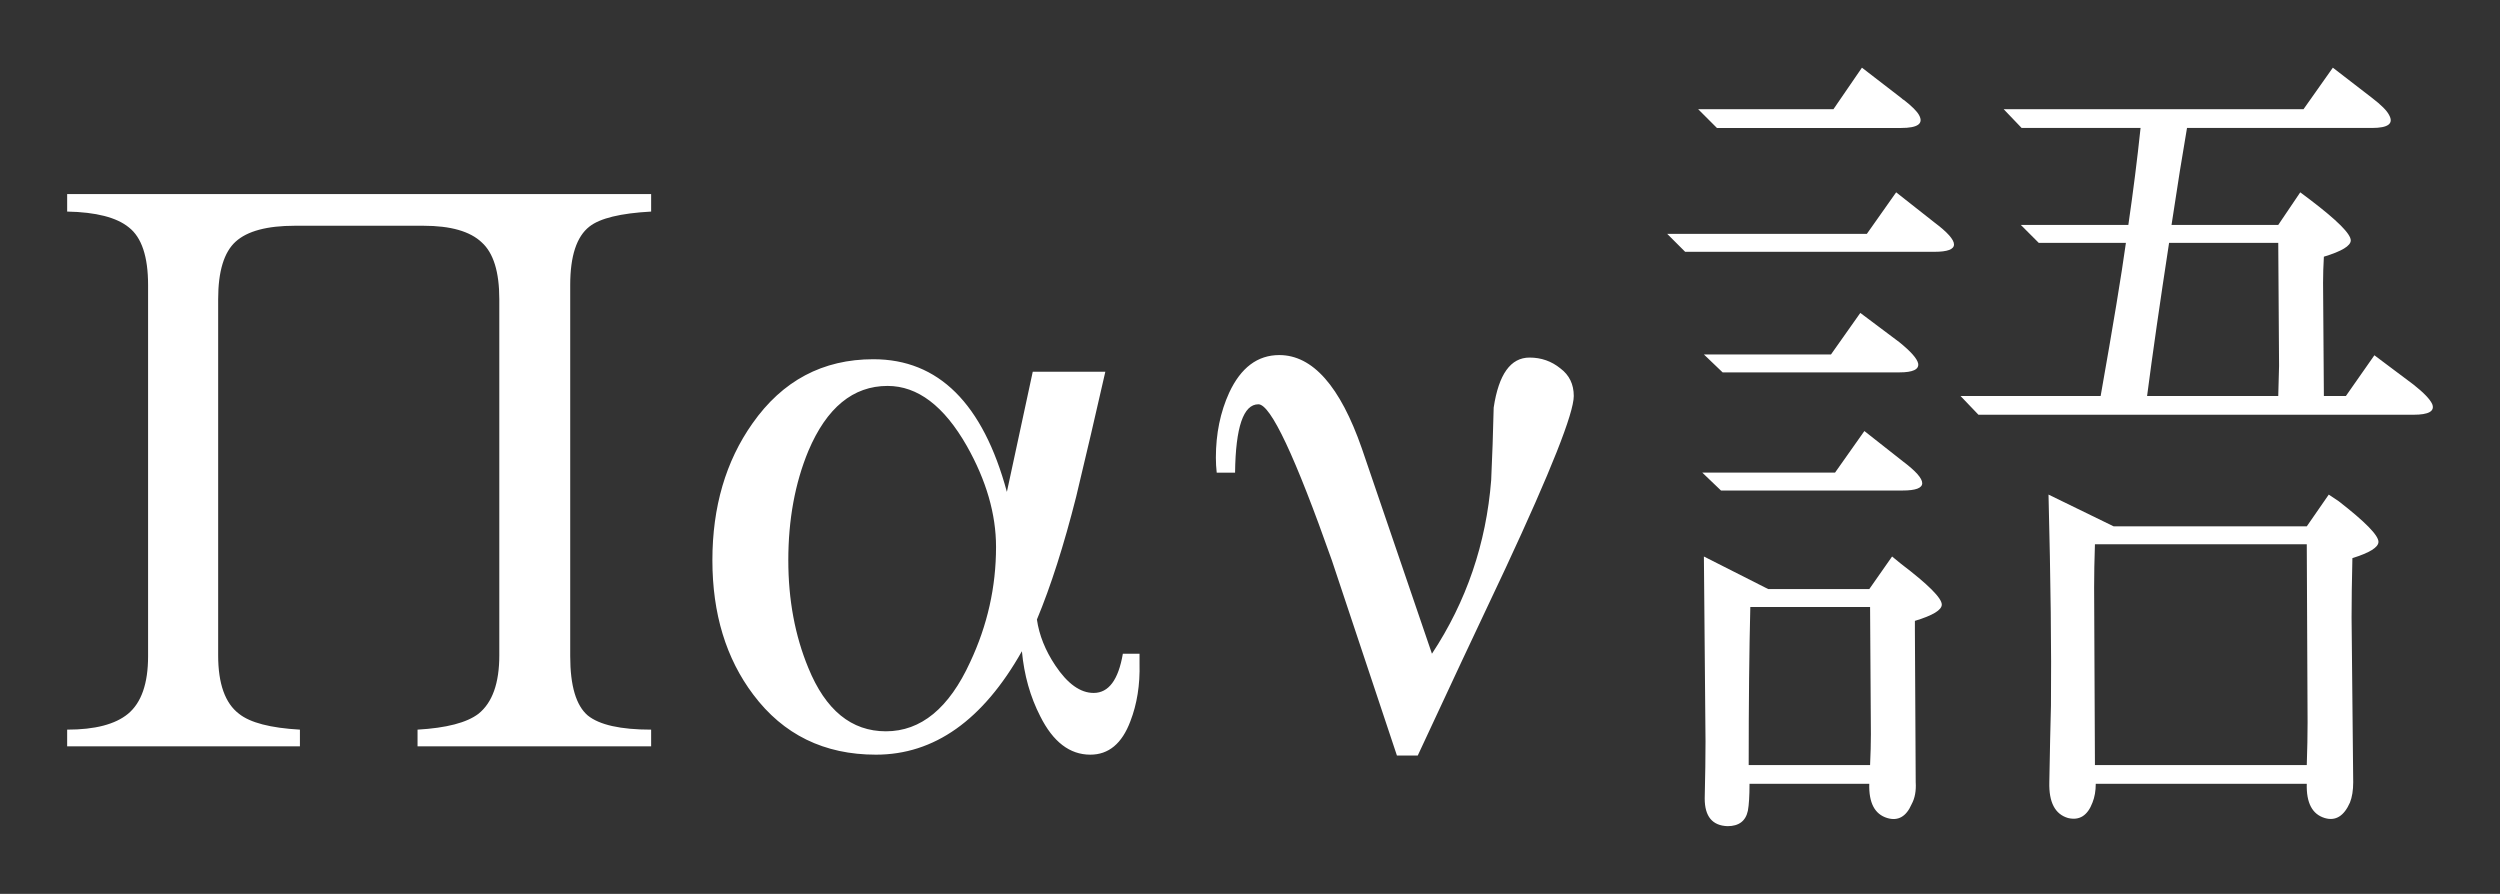
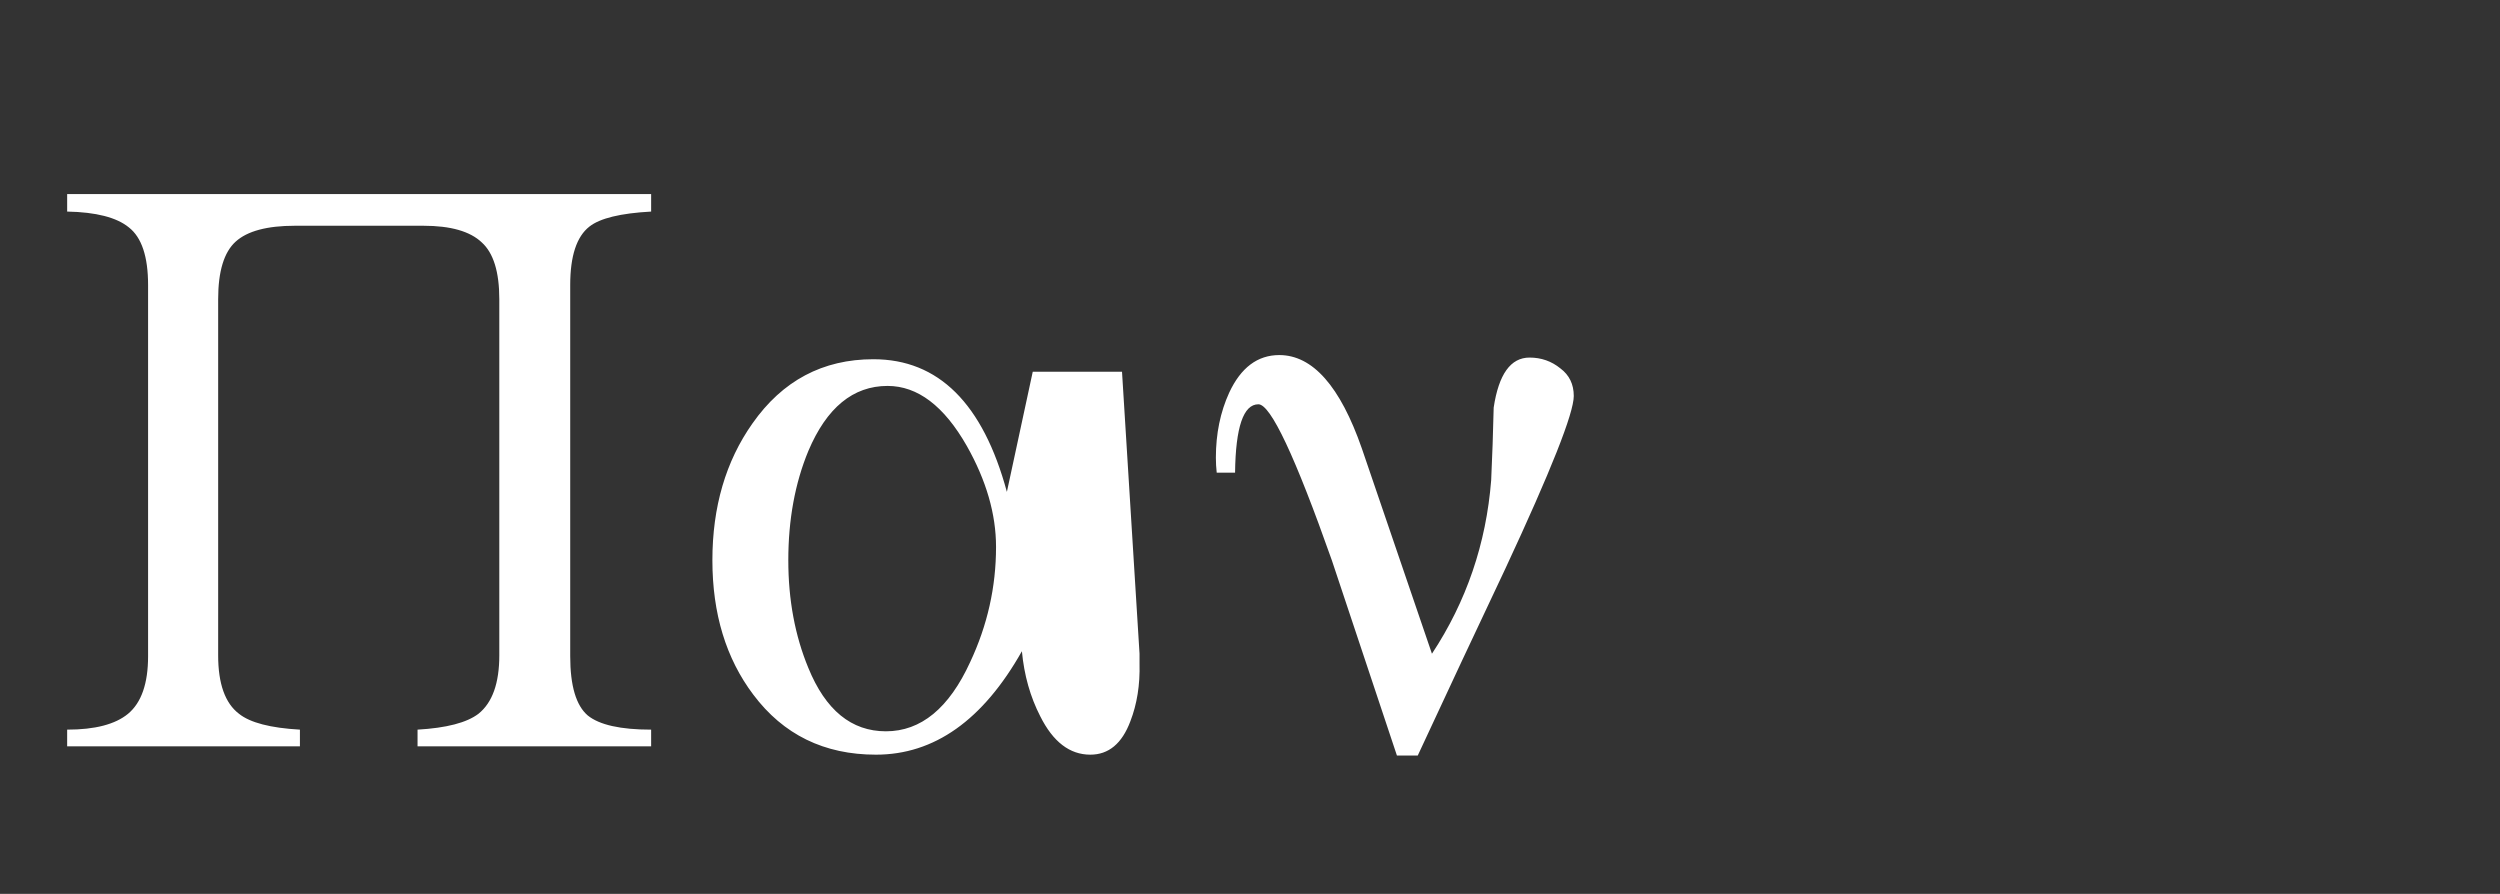
<svg xmlns="http://www.w3.org/2000/svg" width="209.768" height="75" version="1">
  <rect width="100%" height="100%" fill="#333333" stroke="none" />
  <g font-family="Linux Libertine" font-size="70" font-weight="400" letter-spacing="0" style="line-height:100%;-inkscape-font-specification:'Linux Libertine, Normal';text-align:start" word-spacing="0" fill="white">
-     <path d="M54.635 62.622h-19.6v-1.4q3.64-.21 5.11-1.33 1.75-1.4 1.75-4.9v-29.89q0-3.43-1.47-4.76-1.47-1.4-4.9-1.4h-10.78q-3.5 0-4.97 1.33-1.47 1.33-1.47 4.83v29.89q0 3.57 1.75 4.9 1.4 1.12 5.11 1.33v1.4H5.635v-1.4q3.5 0 5.11-1.33 1.68-1.4 1.68-4.83v-31.15q0-3.57-1.61-4.83-1.54-1.26-5.18-1.33v-1.47h49v1.47q-3.85.21-5.18 1.26-1.61 1.26-1.61 4.9v31.15q0 3.71 1.47 4.97 1.47 1.19 5.32 1.19v1.4zM95.615 54.852v.84q.07 2.66-.77 4.83-1.05 2.8-3.36 2.8-2.59 0-4.2-3.22-1.26-2.45-1.54-5.46-4.9 8.68-12.25 8.68-6.51 0-10.29-5.04-3.43-4.55-3.43-11.27t3.36-11.48q3.78-5.39 10.15-5.39 8.19 0 11.2 11.13l2.17-10.08h6.09q-1.19 5.25-2.45 10.5-1.54 6.09-3.29 10.29.28 1.96 1.54 3.85 1.54 2.31 3.22 2.31 1.89 0 2.45-3.29h1.4zm-12.04-8.96q0-4.13-2.45-8.47-2.87-5.04-6.65-5.04-4.34 0-6.65 5.46-1.68 4.06-1.68 9.17 0 4.97 1.68 9.03 2.17 5.32 6.51 5.32 4.41 0 7.07-5.81 2.17-4.62 2.17-9.66zM132.051 33.222q0 2.17-5.74 14.49-3.71 7.84-7.35 15.68h-1.75l-5.46-16.38q-4.62-13.09-6.16-13.09-1.89 0-1.96 5.74h-1.54q-.07-.63-.07-1.26 0-3.01 1.12-5.46 1.47-3.15 4.2-3.15 4.2 0 6.93 7.84l5.88 17.22q4.34-6.58 4.97-14.56.14-3.01.21-6.09.63-4.2 3.01-4.2 1.47 0 2.59.91 1.12.84 1.12 2.31z" font-family="MgOpen Canonica" style="-inkscape-font-specification:'MgOpen Canonica'" />
-     <path d="M171.885 41.499q.273 10.87.205 17.705-.069 2.53-.137 6.426-.068 2.53 1.572 3.008 1.436.341 2.051-1.3.273-.683.273-1.571h17.706q-.069 2.392 1.503 2.87 1.368.41 2.12-1.298.273-.684.273-1.71l-.137-13.808q0-2.119.069-4.99 2.187-.684 2.187-1.367 0-.82-3.35-3.418l-.82-.547-1.845 2.666h-16.202l-5.468-2.666zm21.67 4.17l.068 14.97q0 1.573-.068 3.555H175.78l-.068-14.902q0-1.64.068-3.623h17.774zm-13.399-12.441q.684-5.264 1.846-12.852h9.16l.068 10.322-.068 2.53h-11.006zm14.834 0l-.068-9.502q0-1.026.068-2.188 2.256-.684 2.256-1.367 0-.82-3.418-3.418l-.82-.615-1.846 2.734h-8.955q.752-4.99 1.299-8.135h15.517q2.051 0 1.436-1.093-.274-.547-1.436-1.436l-3.28-2.53-2.462 3.487h-25.156l1.504 1.572h9.98q-.41 3.897-1.025 8.135h-9.024l1.504 1.504h7.315q-.547 3.965-2.12 12.852h-11.757l1.504 1.572h36.504q1.914 0 1.572-.889-.274-.615-1.572-1.64l-3.282-2.461-2.392 3.418h-1.846zm-50.928-22.49h15.45q2.119 0 1.503-1.094-.273-.479-1.23-1.23-.137-.07-.273-.206l-3.282-2.53-2.392 3.487H142.49l1.572 1.572zm-2.666 10.39h20.918q3.282 0 0-2.461l-3.213-2.53-2.46 3.487h-16.749l1.504 1.504zm3.145 10.117h14.834q1.709 0 1.572-.752-.137-.615-1.572-1.777l-3.281-2.461-2.461 3.486h-10.664l1.572 1.504zm-.137 9.912h15.244q3.282 0 0-2.46l-3.213-2.53-2.46 3.486h-11.143l1.572 1.504zm2.324 23.037q0-7.793.137-13.261h10.049l.068 10.664q0 1.162-.068 2.597h-10.186zm.069 1.573h10.049q-.069 2.392 1.504 2.87 1.367.41 2.05-1.161.41-.752.342-1.846l-.068-12.715v-.82q2.256-.684 2.256-1.367 0-.82-3.418-3.418l-.752-.616-1.914 2.735h-8.477l-5.4-2.735.136 15.518q0 1.982-.068 4.785 0 2.256 1.914 2.324 1.436 0 1.709-1.299.137-.751.137-2.255z" font-family="Sazanami Mincho" font-weight="500" style="-inkscape-font-specification:'Sazanami Mincho Medium'" />
+     <path d="M54.635 62.622h-19.6v-1.4q3.64-.21 5.11-1.33 1.75-1.4 1.75-4.9v-29.89q0-3.43-1.47-4.76-1.47-1.4-4.9-1.4h-10.78q-3.5 0-4.97 1.33-1.47 1.33-1.47 4.83v29.89q0 3.57 1.75 4.9 1.4 1.12 5.11 1.33v1.4H5.635v-1.4q3.5 0 5.11-1.33 1.68-1.4 1.68-4.83v-31.15q0-3.57-1.61-4.83-1.54-1.26-5.18-1.33v-1.47h49v1.47q-3.85.21-5.18 1.26-1.61 1.26-1.61 4.9v31.15q0 3.71 1.47 4.97 1.47 1.19 5.32 1.19v1.4zM95.615 54.852v.84q.07 2.66-.77 4.83-1.05 2.8-3.36 2.8-2.59 0-4.2-3.22-1.26-2.45-1.54-5.46-4.9 8.68-12.25 8.68-6.51 0-10.29-5.04-3.43-4.55-3.43-11.27t3.36-11.48q3.78-5.39 10.15-5.39 8.19 0 11.2 11.13l2.17-10.08h6.09h1.4zm-12.04-8.96q0-4.13-2.45-8.47-2.87-5.04-6.65-5.04-4.34 0-6.65 5.46-1.68 4.06-1.68 9.17 0 4.97 1.68 9.03 2.17 5.32 6.51 5.32 4.41 0 7.07-5.81 2.17-4.62 2.17-9.66zM132.051 33.222q0 2.17-5.74 14.49-3.71 7.84-7.35 15.68h-1.75l-5.46-16.38q-4.62-13.09-6.16-13.09-1.89 0-1.96 5.74h-1.54q-.07-.63-.07-1.26 0-3.01 1.12-5.46 1.47-3.15 4.2-3.15 4.2 0 6.93 7.84l5.88 17.22q4.34-6.58 4.97-14.56.14-3.01.21-6.09.63-4.2 3.01-4.2 1.47 0 2.59.91 1.12.84 1.12 2.31z" font-family="MgOpen Canonica" style="-inkscape-font-specification:'MgOpen Canonica'" />
  </g>
</svg>